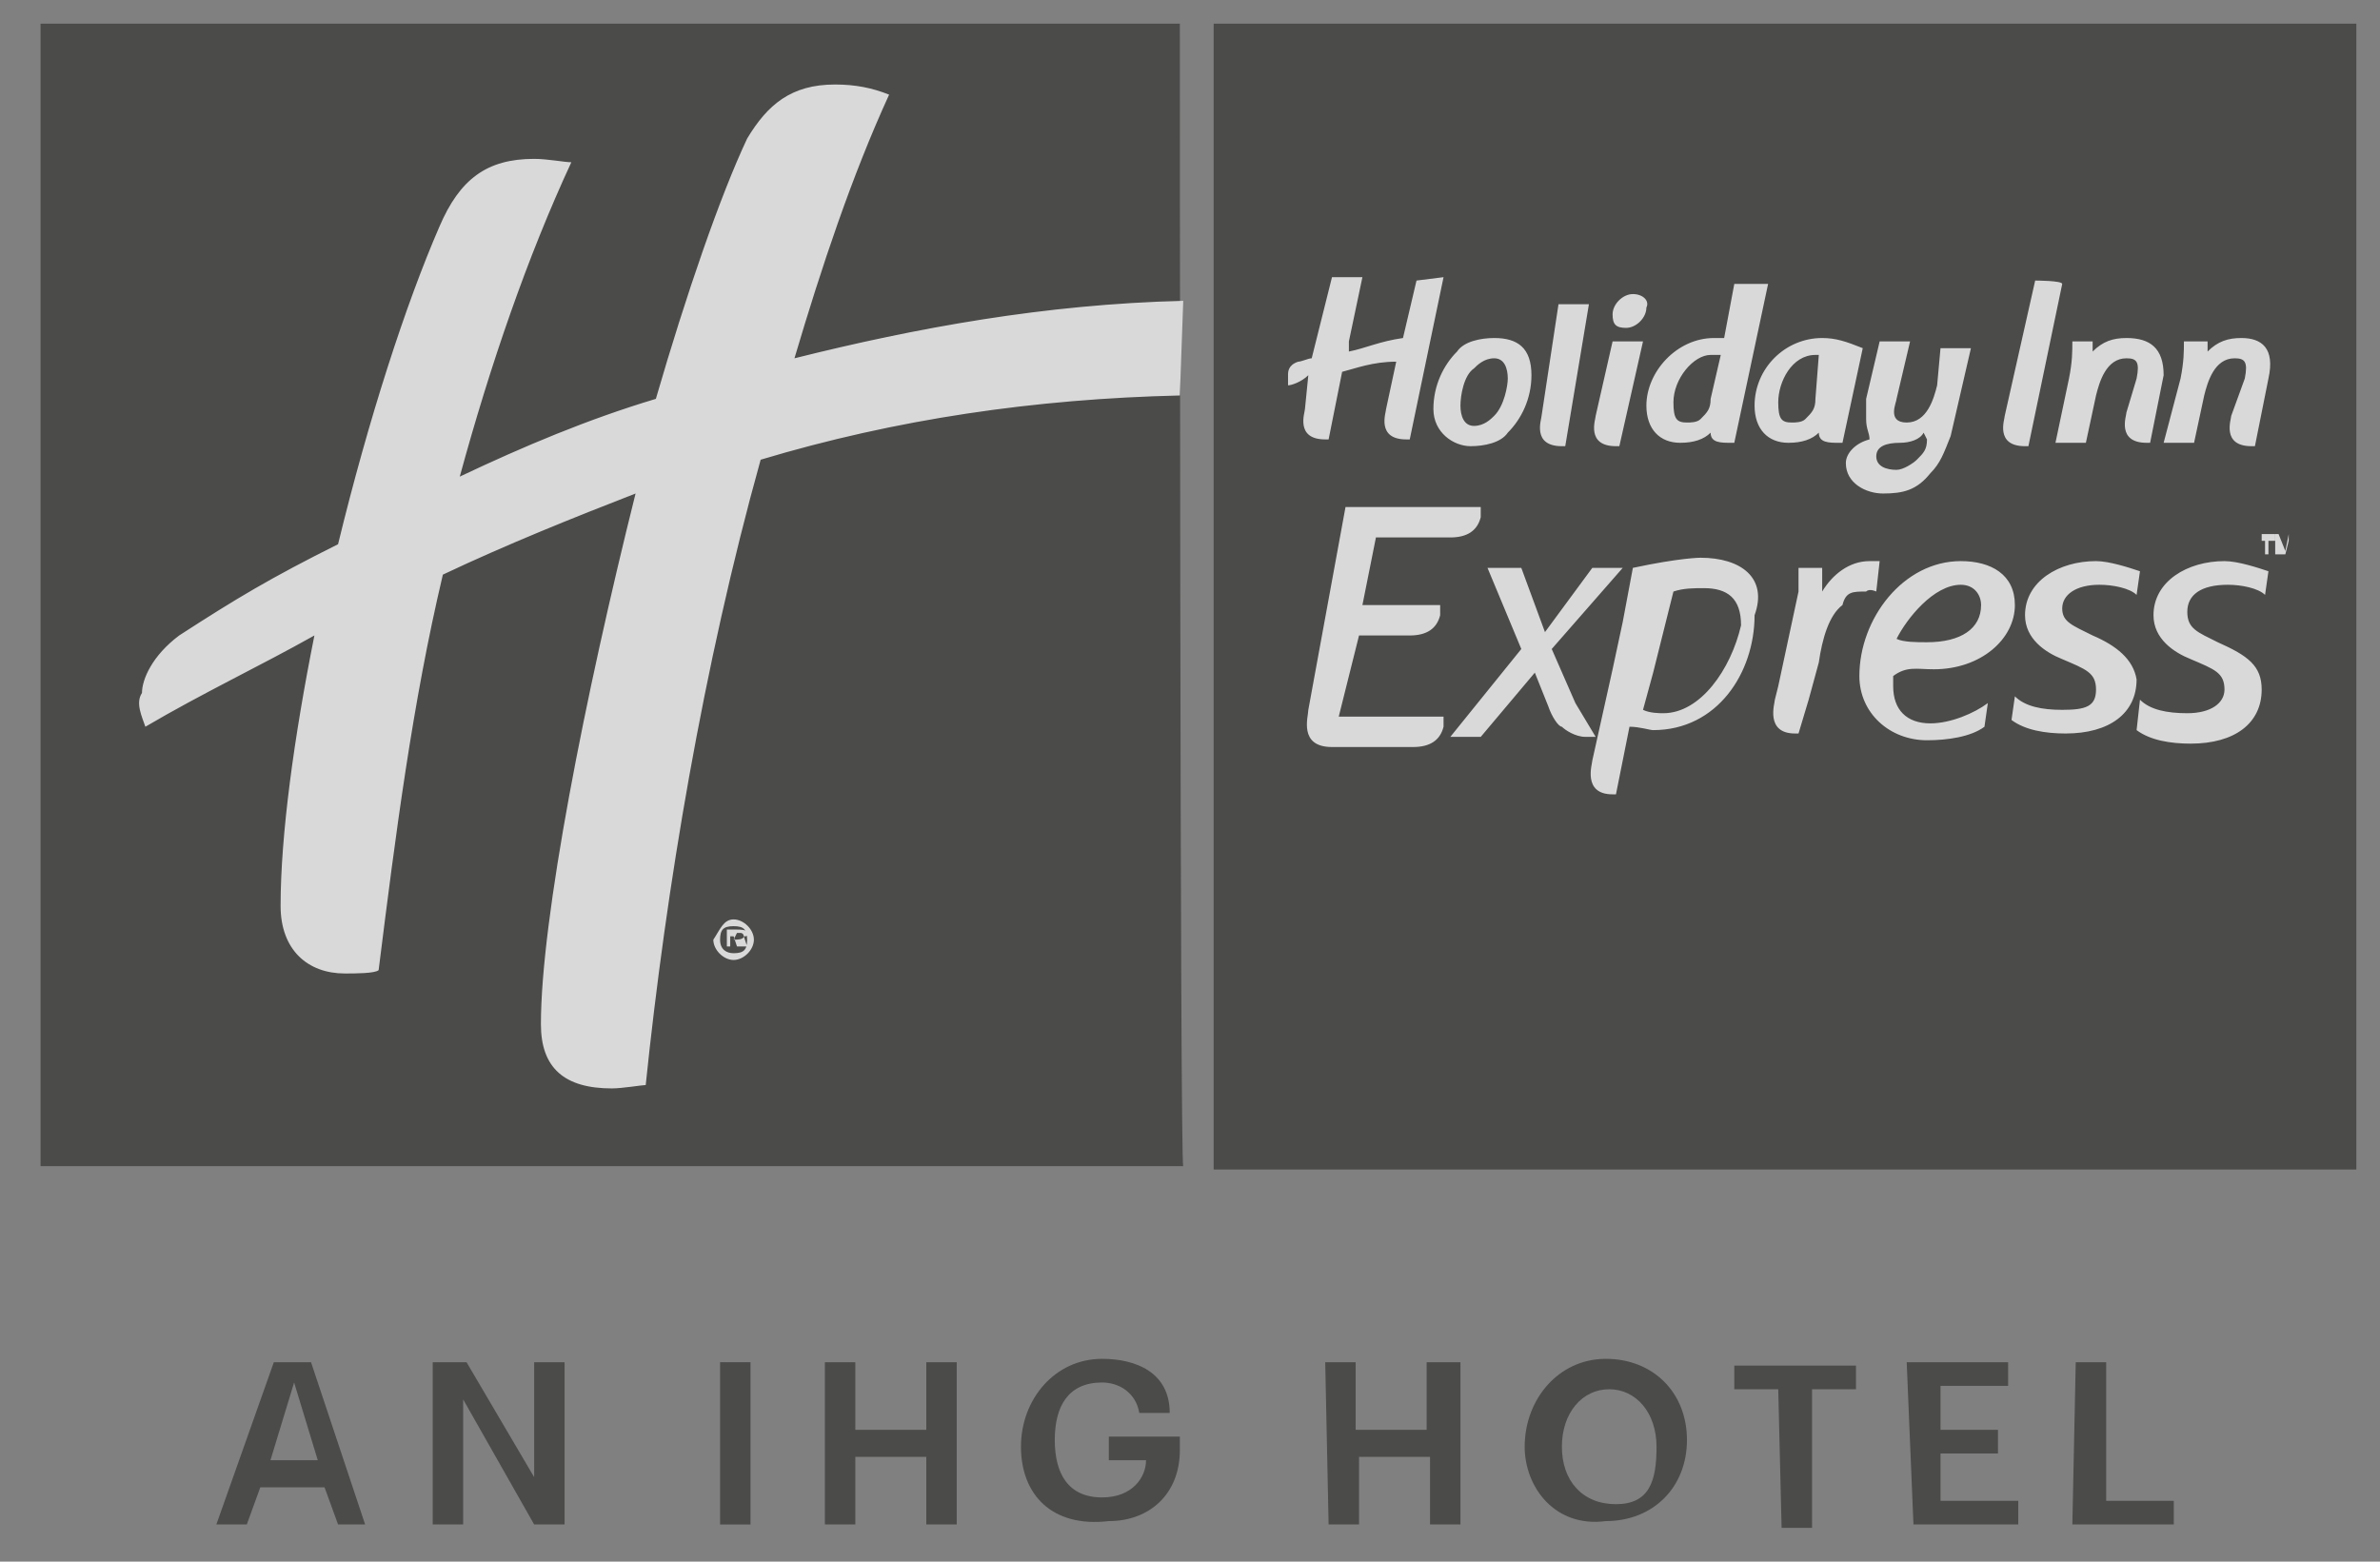
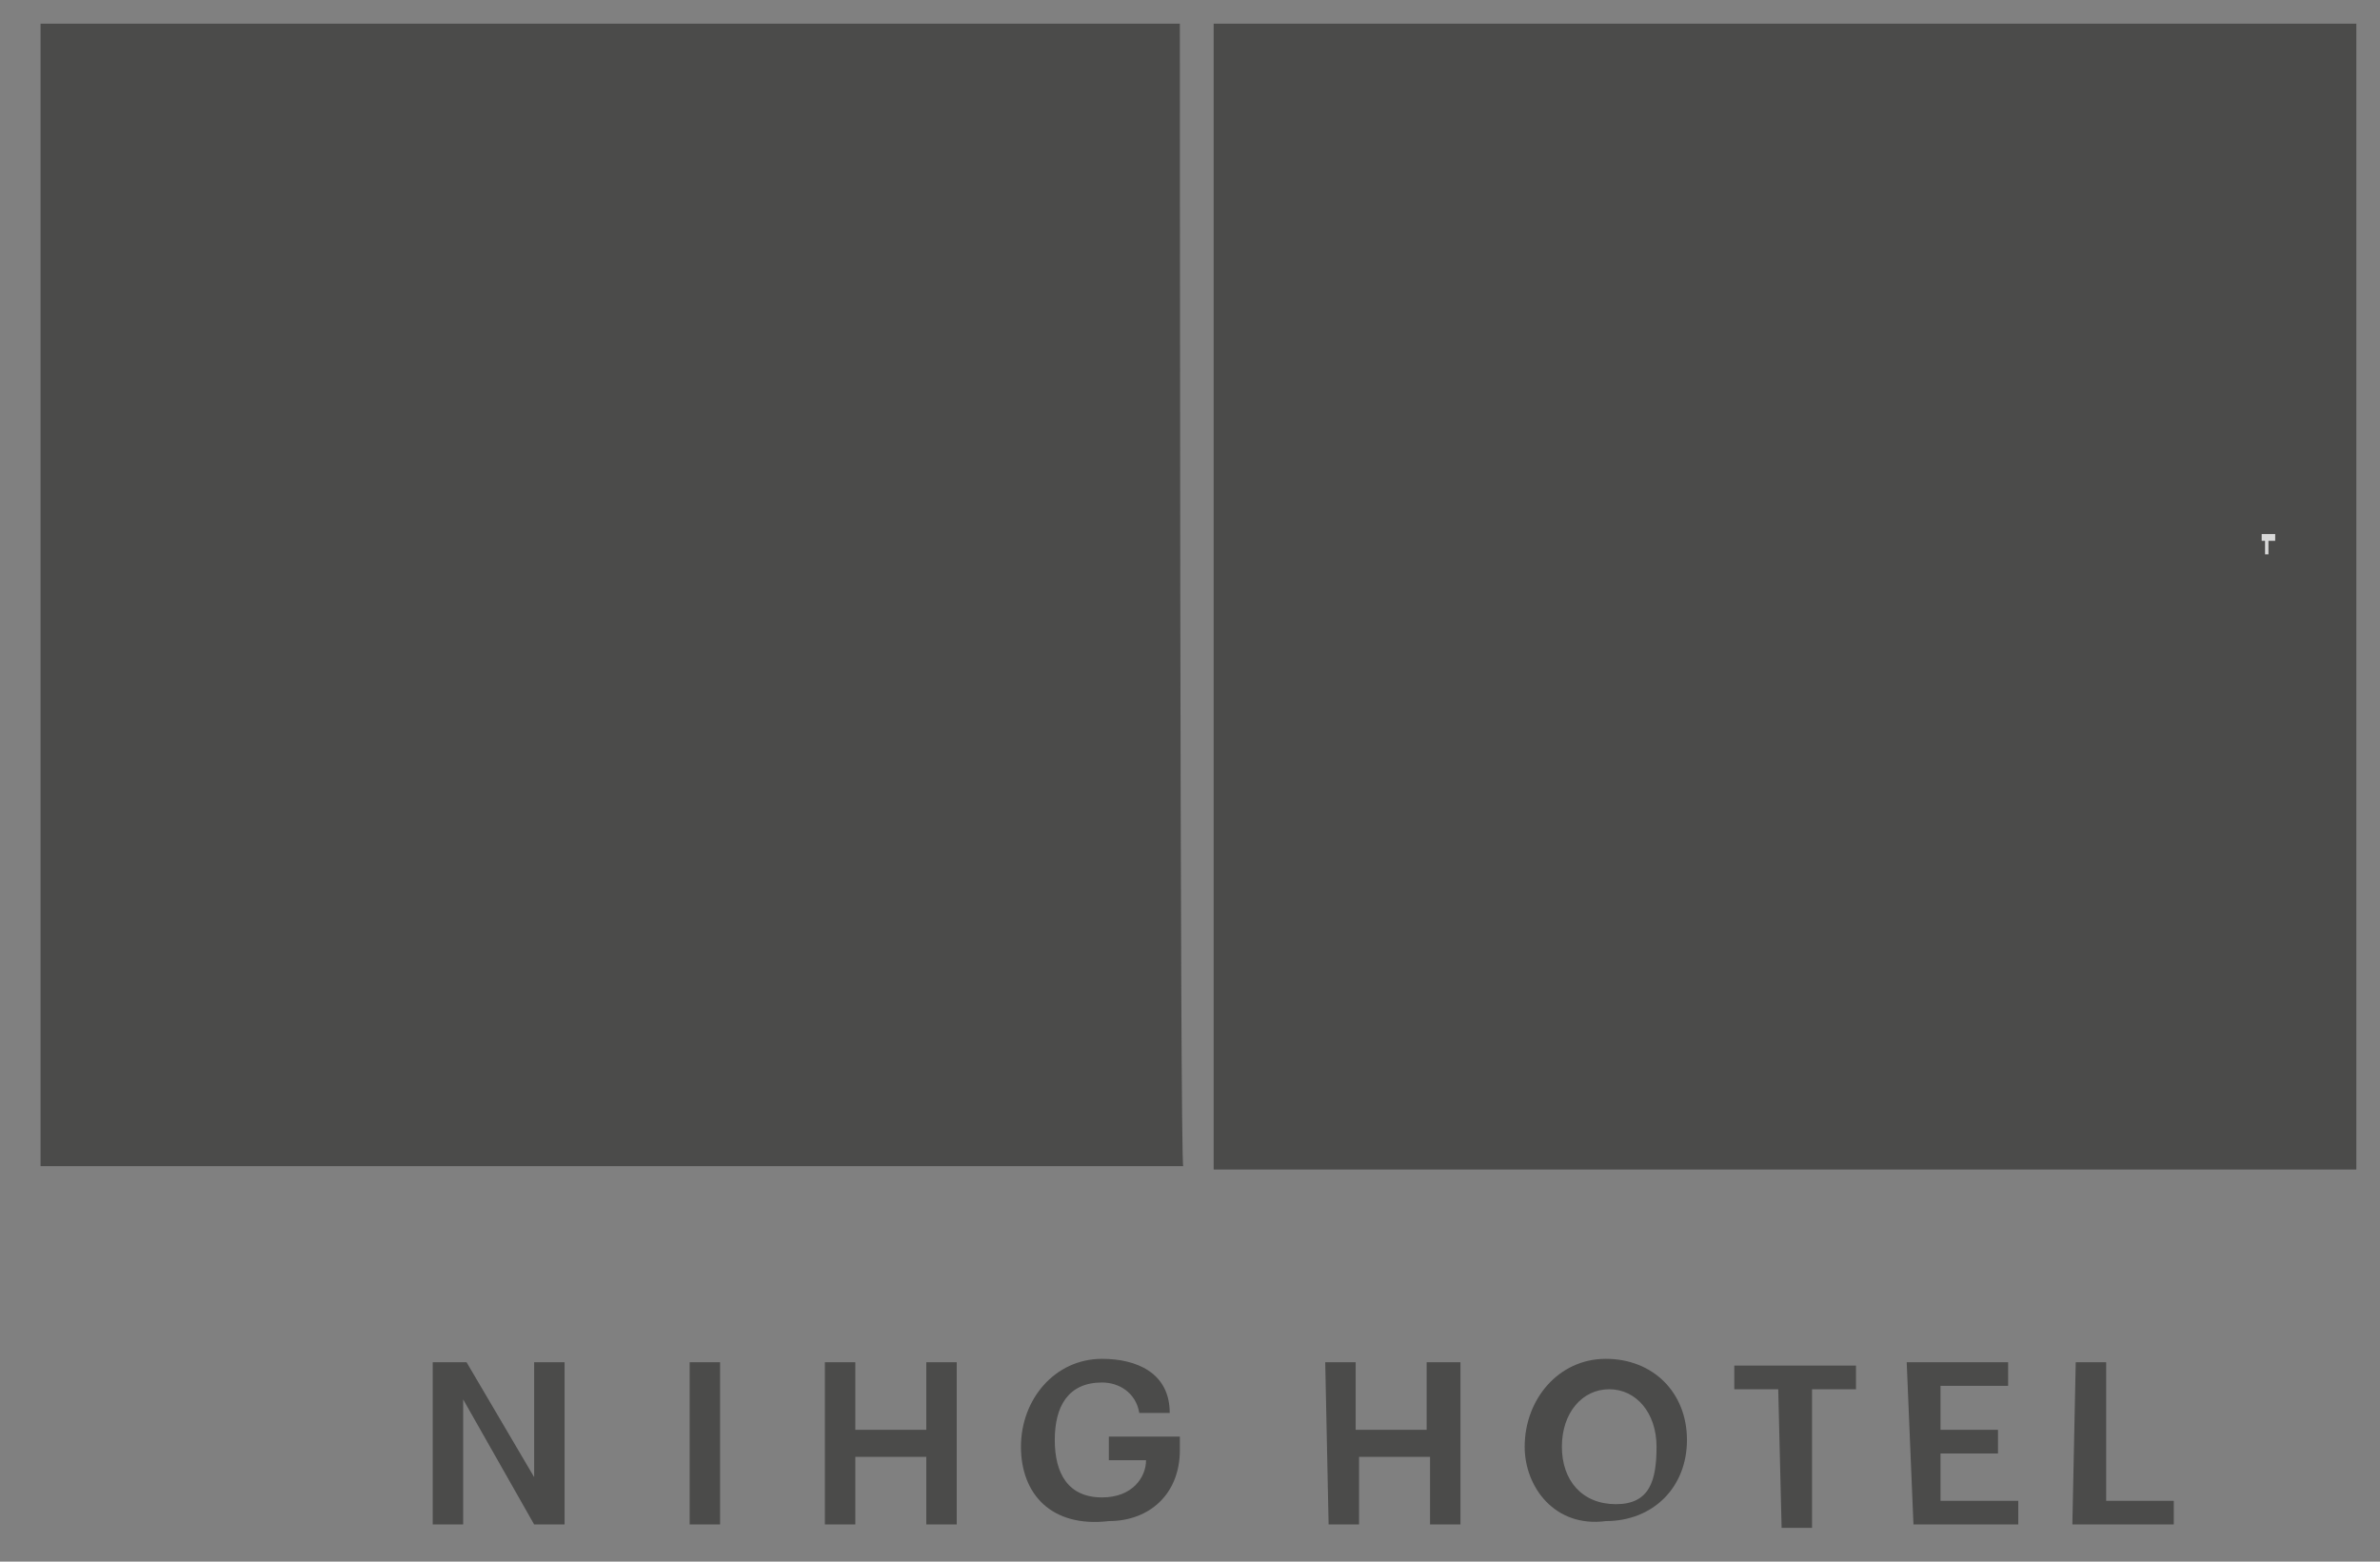
<svg xmlns="http://www.w3.org/2000/svg" version="1.1" id="Layer_1" x="0px" y="0px" viewBox="0 0 70.4 46.2" style="enable-background:new 0 0 70.4 46.2;" xml:space="preserve">
  <rect x="0" y="0" width="70.4" height="46.2" fill="#808080" stroke="none" />
  <style type="text/css">
	.st0{opacity:0.7;}
	.st1{fill:none;}
	.st2{fill:#343433;}
	.st3{fill:#FFFFFF;}
</style>
  <g class="st0">
    <g id="Guides">
-       <path class="st1" d="M36.2,45.9c0.4,0,0.9,0.1,1.1,0.3l0.1-0.7c-0.3-0.1-0.9-0.3-1.3-0.3c-1.1,0-2.1,0.6-2.1,1.6    c0,0.7,0.6,1.1,1.1,1.3c0.7,0.3,1,0.4,1,0.9c0,0.4-0.4,0.7-1.1,0.7c-0.6,0-1.1-0.1-1.4-0.4L33.5,50c0.4,0.3,1,0.4,1.6,0.4    c1.3,0,2.1-0.6,2.1-1.6c0-0.7-0.4-1-1.3-1.4C35.3,47.1,35,47,35,46.5C35.1,46.2,35.5,45.9,36.2,45.9z" />
      <path class="st1" d="M36.2-3.7c0.4,0,0.9,0.1,1.1,0.3l0.1-0.7c-0.3-0.1-0.9-0.3-1.3-0.3C35-4.4,34-3.8,34-2.8    c0,0.7,0.6,1.1,1.1,1.3c0.7,0.3,1,0.4,1,0.9S35.8,0,35.1,0c-0.6,0-1.1-0.1-1.4-0.4l-0.1,0.9c0.4,0.3,1,0.4,1.6,0.4    c1.3,0,2.1-0.6,2.1-1.6c0-0.7-0.4-1-1.3-1.4c-0.6-0.3-0.9-0.4-0.9-0.9C35.1-3.4,35.5-3.7,36.2-3.7z" />
      <path class="st1" d="M-3.3,22.2c0-0.4,0.1-0.9,0.3-1.1L-3.7,21C-3.8,21.2-4,21.8-4,22.2c0,1.1,0.6,2.1,1.6,2.1    c0.7,0,1.1-0.6,1.3-1.1c0.3-0.7,0.4-1,0.9-1s0.7,0.4,0.7,1.1c0,0.6-0.1,1.1-0.4,1.4L0.7,25c0.3-0.4,0.4-1,0.4-1.6    c0-1.3-0.6-2.1-1.6-2.1c-0.7,0-1,0.4-1.4,1.3c-0.3,0.6-0.4,0.9-0.9,0.9C-3,23.4-3.3,23-3.3,22.2z" />
-       <path class="st1" d="M70.4,22.2c0-0.4,0.1-0.9,0.3-1.1L70,21c-0.1,0.3-0.3,0.9-0.3,1.3c0,1.1,0.6,2.1,1.6,2.1    c0.7,0,1.1-0.6,1.3-1.1c0.3-0.7,0.4-1,0.9-1c0.4,0,0.7,0.4,0.7,1.1c0,0.6-0.1,1.1-0.4,1.4l0.7,0.1c0.3-0.4,0.4-1,0.4-1.6    c0-1.3-0.6-2.1-1.6-2.1c-0.7,0-1,0.4-1.4,1.3c-0.3,0.6-0.4,0.9-0.9,0.9C70.7,23.4,70.4,23,70.4,22.2z" />
    </g>
    <g id="en_1_">
      <g>
-         <path class="st2" d="M8.1,40.3h1.1l1.6,4.8H10L9.6,44H7.7l-0.4,1.1H6.4L8.1,40.3z M8,43.2h1.4l-0.7-2.3L8,43.2z" />
        <path class="st2" d="M12.7,40.3h1.1l2,3.4v-3.4h0.9v4.8h-0.9l-2.1-3.7v3.7h-0.9v-4.8H12.7z" />
-         <path class="st2" d="M21.3,40.3h0.9v4.8h-0.9V40.3z" />
+         <path class="st2" d="M21.3,40.3v4.8h-0.9V40.3z" />
        <path class="st2" d="M24.4,40.3h0.9v2h2.1v-2h0.9v4.8h-0.9v-2h-2.1v2h-0.9C24.4,45.2,24.4,40.3,24.4,40.3z" />
        <path class="st2" d="M30.2,42.8L30.2,42.8c0-1.4,1-2.6,2.4-2.6c1,0,2,0.4,2,1.6h-0.9c-0.1-0.6-0.6-0.9-1.1-0.9     c-1,0-1.4,0.7-1.4,1.7l0,0c0,1,0.4,1.7,1.4,1.7c0.9,0,1.3-0.6,1.3-1.1h-1.1v-0.7h2.1v0.4c0,1.3-0.9,2.1-2.1,2.1     C31.1,45.2,30.2,44.2,30.2,42.8z" />
        <path class="st2" d="M39.2,40.3h0.9v2h2.1v-2h1v4.8h-0.9v-2h-2.1v2h-0.9L39.2,40.3L39.2,40.3z" />
        <path class="st2" d="M45.1,42.8L45.1,42.8c0-1.4,1-2.6,2.4-2.6s2.4,1,2.4,2.4l0,0c0,1.4-1,2.4-2.4,2.4C46,45.2,45.1,44,45.1,42.8     z M49,42.8L49,42.8c0-1-0.6-1.7-1.4-1.7s-1.4,0.7-1.4,1.7l0,0c0,1,0.6,1.7,1.6,1.7C48.8,44.5,49,43.8,49,42.8z" />
        <path class="st2" d="M52.6,41.1h-1.3v-0.7h3.6v0.7h-1.3v4.1h-0.9L52.6,41.1L52.6,41.1z" />
        <path class="st2" d="M56.4,40.3h3V41h-2v1.3h1.7V43h-1.7v1.4h2.3v0.7h-3.1L56.4,40.3L56.4,40.3z" />
        <path class="st2" d="M61.4,40.3h0.9v4.1h2v0.7h-3L61.4,40.3L61.4,40.3z" />
      </g>
    </g>
    <g id="Logo">
      <path class="st2" d="M69.7,34.6H35.9V0.7h33.8V34.6L69.7,34.6z M34.9,0.7H1.2v33.8H35C34.9,34.5,34.9,0.7,34.9,0.7z" />
-       <path class="st3" d="M51.3,8.4L51,10c0,0-0.1,0-0.3,0c-1.1,0-2,1-2,2c0,0.7,0.4,1.1,1,1.1c0.4,0,0.7-0.1,0.9-0.3    c0,0.3,0.3,0.3,0.6,0.3h0.1l1-4.7L51.3,8.4L51.3,8.4z M50.6,11.8c0,0.3-0.1,0.4-0.3,0.6c-0.1,0.1-0.3,0.1-0.4,0.1    c-0.3,0-0.4-0.1-0.4-0.6c0-0.7,0.6-1.4,1.1-1.4c0.1,0,0.1,0,0.3,0L50.6,11.8z M48.3,8.7c-0.3,0-0.6,0.3-0.6,0.6s0.1,0.4,0.4,0.4    c0.3,0,0.6-0.3,0.6-0.6C48.8,8.9,48.6,8.7,48.3,8.7z M45.6,12.3c0,0.1-0.3,0.9,0.6,0.9h0.1L47,9h-0.9L45.6,12.3z M47.2,12.3    c0,0.1-0.3,0.9,0.6,0.9h0.1l0.7-3.1h-0.9L47.2,12.3z M44.2,10c-0.4,0-0.9,0.1-1.1,0.4c-0.4,0.4-0.7,1-0.7,1.7s0.6,1.1,1.1,1.1    c0.4,0,0.9-0.1,1.1-0.4c0.4-0.4,0.7-1,0.7-1.7C45.3,10.3,44.9,10,44.2,10z M44.2,12.3c-0.1,0.1-0.3,0.3-0.6,0.3s-0.4-0.3-0.4-0.6    s0.1-0.9,0.4-1.1c0.1-0.1,0.3-0.3,0.6-0.3s0.4,0.3,0.4,0.6C44.6,11.4,44.5,12,44.2,12.3z M53.9,10c-1.1,0-2,0.9-2,2    c0,0.7,0.4,1.1,1,1.1c0.4,0,0.7-0.1,0.9-0.3c0,0.3,0.3,0.3,0.6,0.3h0.1l0.6-2.8C54.6,10.1,54.3,10,53.9,10z M53.7,11.8    c0,0.3-0.1,0.4-0.3,0.6c-0.1,0.1-0.3,0.1-0.4,0.1c-0.3,0-0.4-0.1-0.4-0.6c0-0.6,0.4-1.4,1.1-1.4h0.1L53.7,11.8z M66.3,10    c-0.4,0-0.7,0.1-1,0.4v-0.3h-0.7c0,0.3,0,0.6-0.1,1.1L64,13.1h0.9l0.3-1.4c0.1-0.4,0.3-1.1,0.9-1.1c0.3,0,0.4,0.1,0.3,0.6L66,12.3    c0,0.1-0.3,0.9,0.6,0.9h0.1l0.4-2C67.3,10.3,66.9,10,66.3,10z M57.3,11.4c-0.1,0.4-0.3,1.1-0.9,1.1c-0.6,0-0.3-0.6-0.3-0.7    l0.4-1.7h-0.9l-0.4,1.7c0,0.1,0,0.4,0,0.6c0,0.3,0.1,0.4,0.1,0.6c-0.4,0.1-0.7,0.4-0.7,0.7c0,0.6,0.6,0.9,1.1,0.9    c0.6,0,1-0.1,1.4-0.6c0.3-0.3,0.4-0.6,0.6-1.1l0.6-2.6h-0.9L57.3,11.4z M57,13c0,0.3-0.1,0.4-0.3,0.6c-0.1,0.1-0.4,0.3-0.6,0.3    c-0.3,0-0.6-0.1-0.6-0.4c0-0.3,0.3-0.4,0.7-0.4c0.3,0,0.6-0.1,0.7-0.3L57,13z M62.9,10c-0.4,0-0.7,0.1-1,0.4v-0.3h-0.6    c0,0.3,0,0.6-0.1,1.1l-0.4,1.9h0.9l0.3-1.4c0.1-0.4,0.3-1.1,0.9-1.1c0.3,0,0.4,0.1,0.3,0.6l-0.3,1c0,0.1-0.3,0.9,0.6,0.9h0.1    l0.4-2C64,10.3,63.6,10,62.9,10z M60.2,8.3l-0.9,4c0,0.1-0.3,0.9,0.6,0.9H60l1-4.8C61,8.3,60.2,8.3,60.2,8.3z M41.9,8.3L41.5,10    l0,0c-0.7,0.1-1.1,0.3-1.6,0.4v-0.3l0.4-1.9h-0.9l-0.6,2.4c-0.1,0-0.3,0.1-0.4,0.1c-0.3,0.1-0.3,0.3-0.3,0.4c0,0,0,0.1,0,0.3    c0.1,0,0.4-0.1,0.6-0.3l-0.1,1c0,0.1-0.3,0.9,0.6,0.9h0.1l0.4-2c0.4-0.1,0.9-0.3,1.6-0.3l0,0L41,12.1c0,0.1-0.3,0.9,0.6,0.9h0.1    l1-4.8L41.9,8.3L41.9,8.3z M46.6,20.8l-0.7-1.6l2.1-2.4h-0.9l-1.4,1.9L45,16.8h-1l1,2.4l-2.1,2.6h0.9l1.6-1.9l0.4,1    c0.1,0.3,0.3,0.6,0.4,0.6c0.1,0.1,0.4,0.3,0.7,0.3c0.1,0,0.3,0,0.3,0L46.6,20.8L46.6,20.8z M50.3,16.5c0,0-0.6,0-2,0.3L48,18.4    l0,0l-0.3,1.4l0,0l-0.6,2.7c0,0.1-0.3,1,0.6,1h0.1l0.4-2c0.3,0,0.6,0.1,0.7,0.1c1.9,0,3-1.7,3-3.4C52.3,17.1,51.5,16.5,50.3,16.5z     M49.2,21.1c-0.1,0-0.4,0-0.6-0.1l0.3-1.1l0,0l0.6-2.4c0.3-0.1,0.6-0.1,0.9-0.1c0.7,0,1.1,0.3,1.1,1.1    C51.2,19.8,50.3,21.1,49.2,21.1z M55.5,17.5l0.1-0.9h-0.3c-0.6,0-1.1,0.4-1.4,0.9v-0.7h-0.7c0,0,0,0.3,0,0.7l-0.6,2.8l-0.1,0.4    c0,0.1-0.3,1,0.6,1h0.1l0.3-1l0,0l0.3-1.1c0.1-0.7,0.3-1.4,0.7-1.7c0.1-0.4,0.3-0.4,0.7-0.4C55.3,17.4,55.5,17.5,55.5,17.5z     M57.2,19.8c1.4,0,2.4-0.9,2.4-1.9c0-0.9-0.7-1.3-1.6-1.3c-1.7,0-3,1.7-3,3.4c0,1.1,0.9,1.9,2,1.9c0.6,0,1.3-0.1,1.7-0.4l0.1-0.7    c-0.4,0.3-1.1,0.6-1.7,0.6c-0.7,0-1.1-0.4-1.1-1.1c0-0.1,0-0.3,0-0.3C56.4,19.7,56.7,19.8,57.2,19.8z M58,17.3    c0.4,0,0.6,0.3,0.6,0.6c0,0.7-0.6,1.1-1.6,1.1c-0.3,0-0.7,0-0.9-0.1C56.4,18.3,57.2,17.3,58,17.3z M61.9,18.8    C61.3,18.5,61,18.4,61,18s0.4-0.7,1.1-0.7c0.4,0,0.9,0.1,1.1,0.3l0.1-0.7c-0.3-0.1-0.9-0.3-1.3-0.3c-1.1,0-2.1,0.6-2.1,1.6    c0,0.7,0.6,1.1,1.1,1.3c0.7,0.3,1,0.4,1,0.9S61.7,21,61,21c-0.6,0-1.1-0.1-1.4-0.4l-0.1,0.7c0.4,0.3,1,0.4,1.6,0.4    c1.3,0,2.1-0.6,2.1-1.6C63.1,19.5,62.6,19.1,61.9,18.8z M65.9,17.3c0.4,0,0.9,0.1,1.1,0.3l0.1-0.7c-0.3-0.1-0.9-0.3-1.3-0.3    c-1.1,0-2.1,0.6-2.1,1.6c0,0.7,0.6,1.1,1.1,1.3c0.7,0.3,1,0.4,1,0.9c0,0.4-0.4,0.7-1.1,0.7c-0.6,0-1.1-0.1-1.4-0.4l-0.1,0.9    c0.4,0.3,1,0.4,1.6,0.4c1.3,0,2.1-0.6,2.1-1.6c0-0.7-0.4-1-1.3-1.4c-0.6-0.3-0.9-0.4-0.9-0.9S65.1,17.3,65.9,17.3z M39.8,15h3.1    l0,0h0.9c0,0,0,0.1,0,0.3c-0.1,0.4-0.4,0.6-0.9,0.6h-1.3l0,0h-0.9l-0.4,2h1.4l0,0h0.9c0,0,0,0.1,0,0.3c-0.1,0.4-0.4,0.6-0.9,0.6    h-0.1l0,0h-1.4l-0.6,2.4h2.1l0,0h0.1l0,0h0.9c0,0,0,0.1,0,0.3c-0.1,0.4-0.4,0.6-0.9,0.6h-1.3l0,0h-1.1l0,0l0,0    c-1,0-0.7-0.9-0.7-1.1L39.8,15z M21.7,27.2c0.3,0,0.6,0.3,0.6,0.6s-0.3,0.6-0.6,0.6c-0.3,0-0.6-0.3-0.6-0.6    C21.3,27.5,21.4,27.2,21.7,27.2z M21.7,28.2c0.3,0,0.4-0.1,0.4-0.4s-0.1-0.4-0.4-0.4s-0.4,0.1-0.4,0.4S21.5,28.2,21.7,28.2z     M21.5,27.5h0.3c0.1,0,0.3,0,0.3,0.1s0,0.1-0.1,0.1l0.1,0.3h-0.3l-0.1-0.3h-0.1V28h-0.1L21.5,27.5L21.5,27.5z M21.7,27.8    L21.7,27.8c0.1,0,0.3,0,0.3-0.1c0,0,0-0.1-0.1-0.1h-0.1L21.7,27.8L21.7,27.8z M34.9,11.7c-4.3,0.1-8.4,0.7-12.4,1.9    c-1.7,6.1-2.8,12.7-3.4,18.5c-0.1,0-0.7,0.1-1,0.1c-1.4,0-2.1-0.6-2.1-1.9c0-3.1,1.3-9.7,2.8-15.7C17,15.3,15,16.1,13.1,17    c-0.9,3.8-1.4,7.7-1.9,11.7c-0.1,0.1-0.7,0.1-1,0.1c-1.1,0-1.9-0.7-1.9-2c0-2.1,0.4-5,1-8c-1.6,0.9-3.3,1.7-5,2.7    c-0.1-0.3-0.3-0.7-0.1-1c0-0.4,0.3-1.1,1.1-1.7C7,17.7,8,17.1,10,16.1c0.9-3.7,2-7.1,3-9.4c0.6-1.4,1.4-2,2.8-2    c0.4,0,0.9,0.1,1.1,0.1c-1.3,2.8-2.4,6-3.3,9.3c1.9-0.9,3.8-1.7,5.8-2.3c0.9-3.1,1.9-6,2.7-7.7c0.6-1,1.3-1.6,2.6-1.6    c0.6,0,1.1,0.1,1.6,0.3c-1.1,2.4-2,5.1-2.8,7.8C27.1,9.7,30.9,9,35,8.9L34.9,11.7L34.9,11.7z" />
    </g>
    <g id="TM">
      <polygon class="st3" points="67.1,16.4 67,16.4 67,16 66.9,16 66.9,15.8 67.3,15.8 67.3,16 67.1,16   " />
-       <polygon class="st3" points="67.7,16.4 67.7,16.4 67.7,16 67.7,16 67.6,16.4 67.4,16.4 67.4,16 67.4,16 67.4,16.4 67.3,16.4     67.3,15.8 67.4,15.8 67.6,16.3 67.6,16.3 67.7,15.8 67.7,15.8   " />
    </g>
  </g>
</svg>